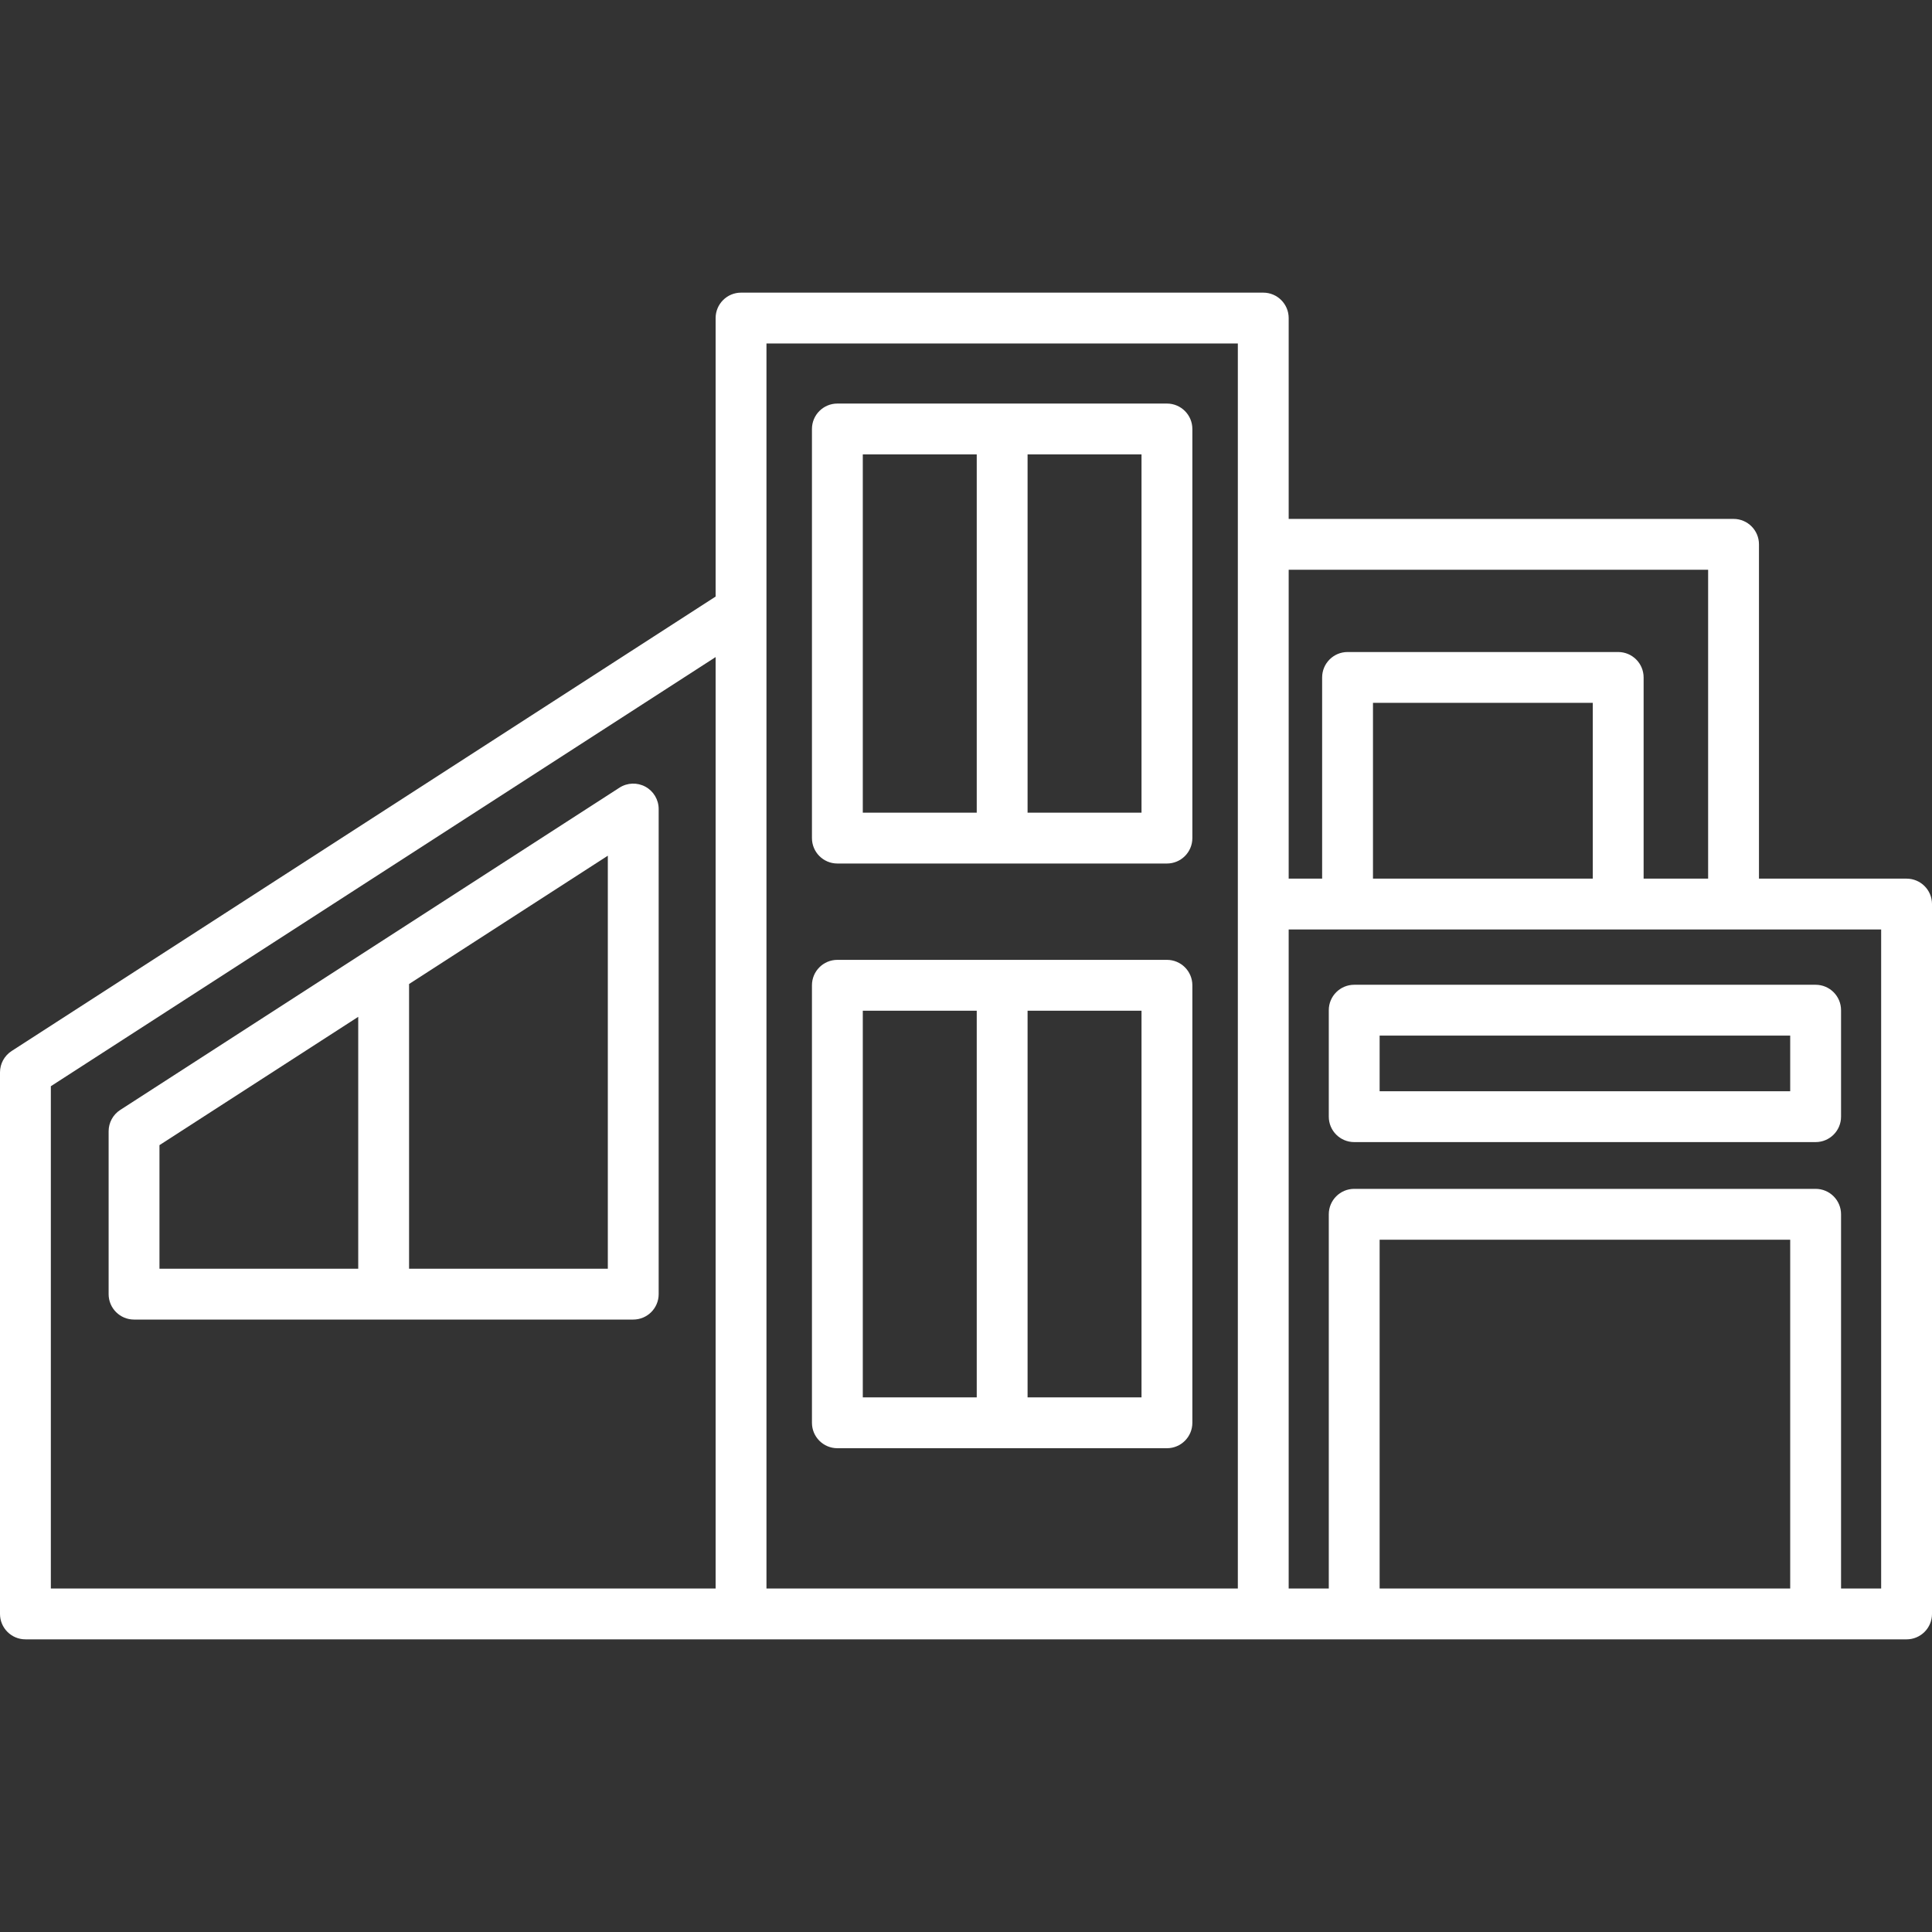
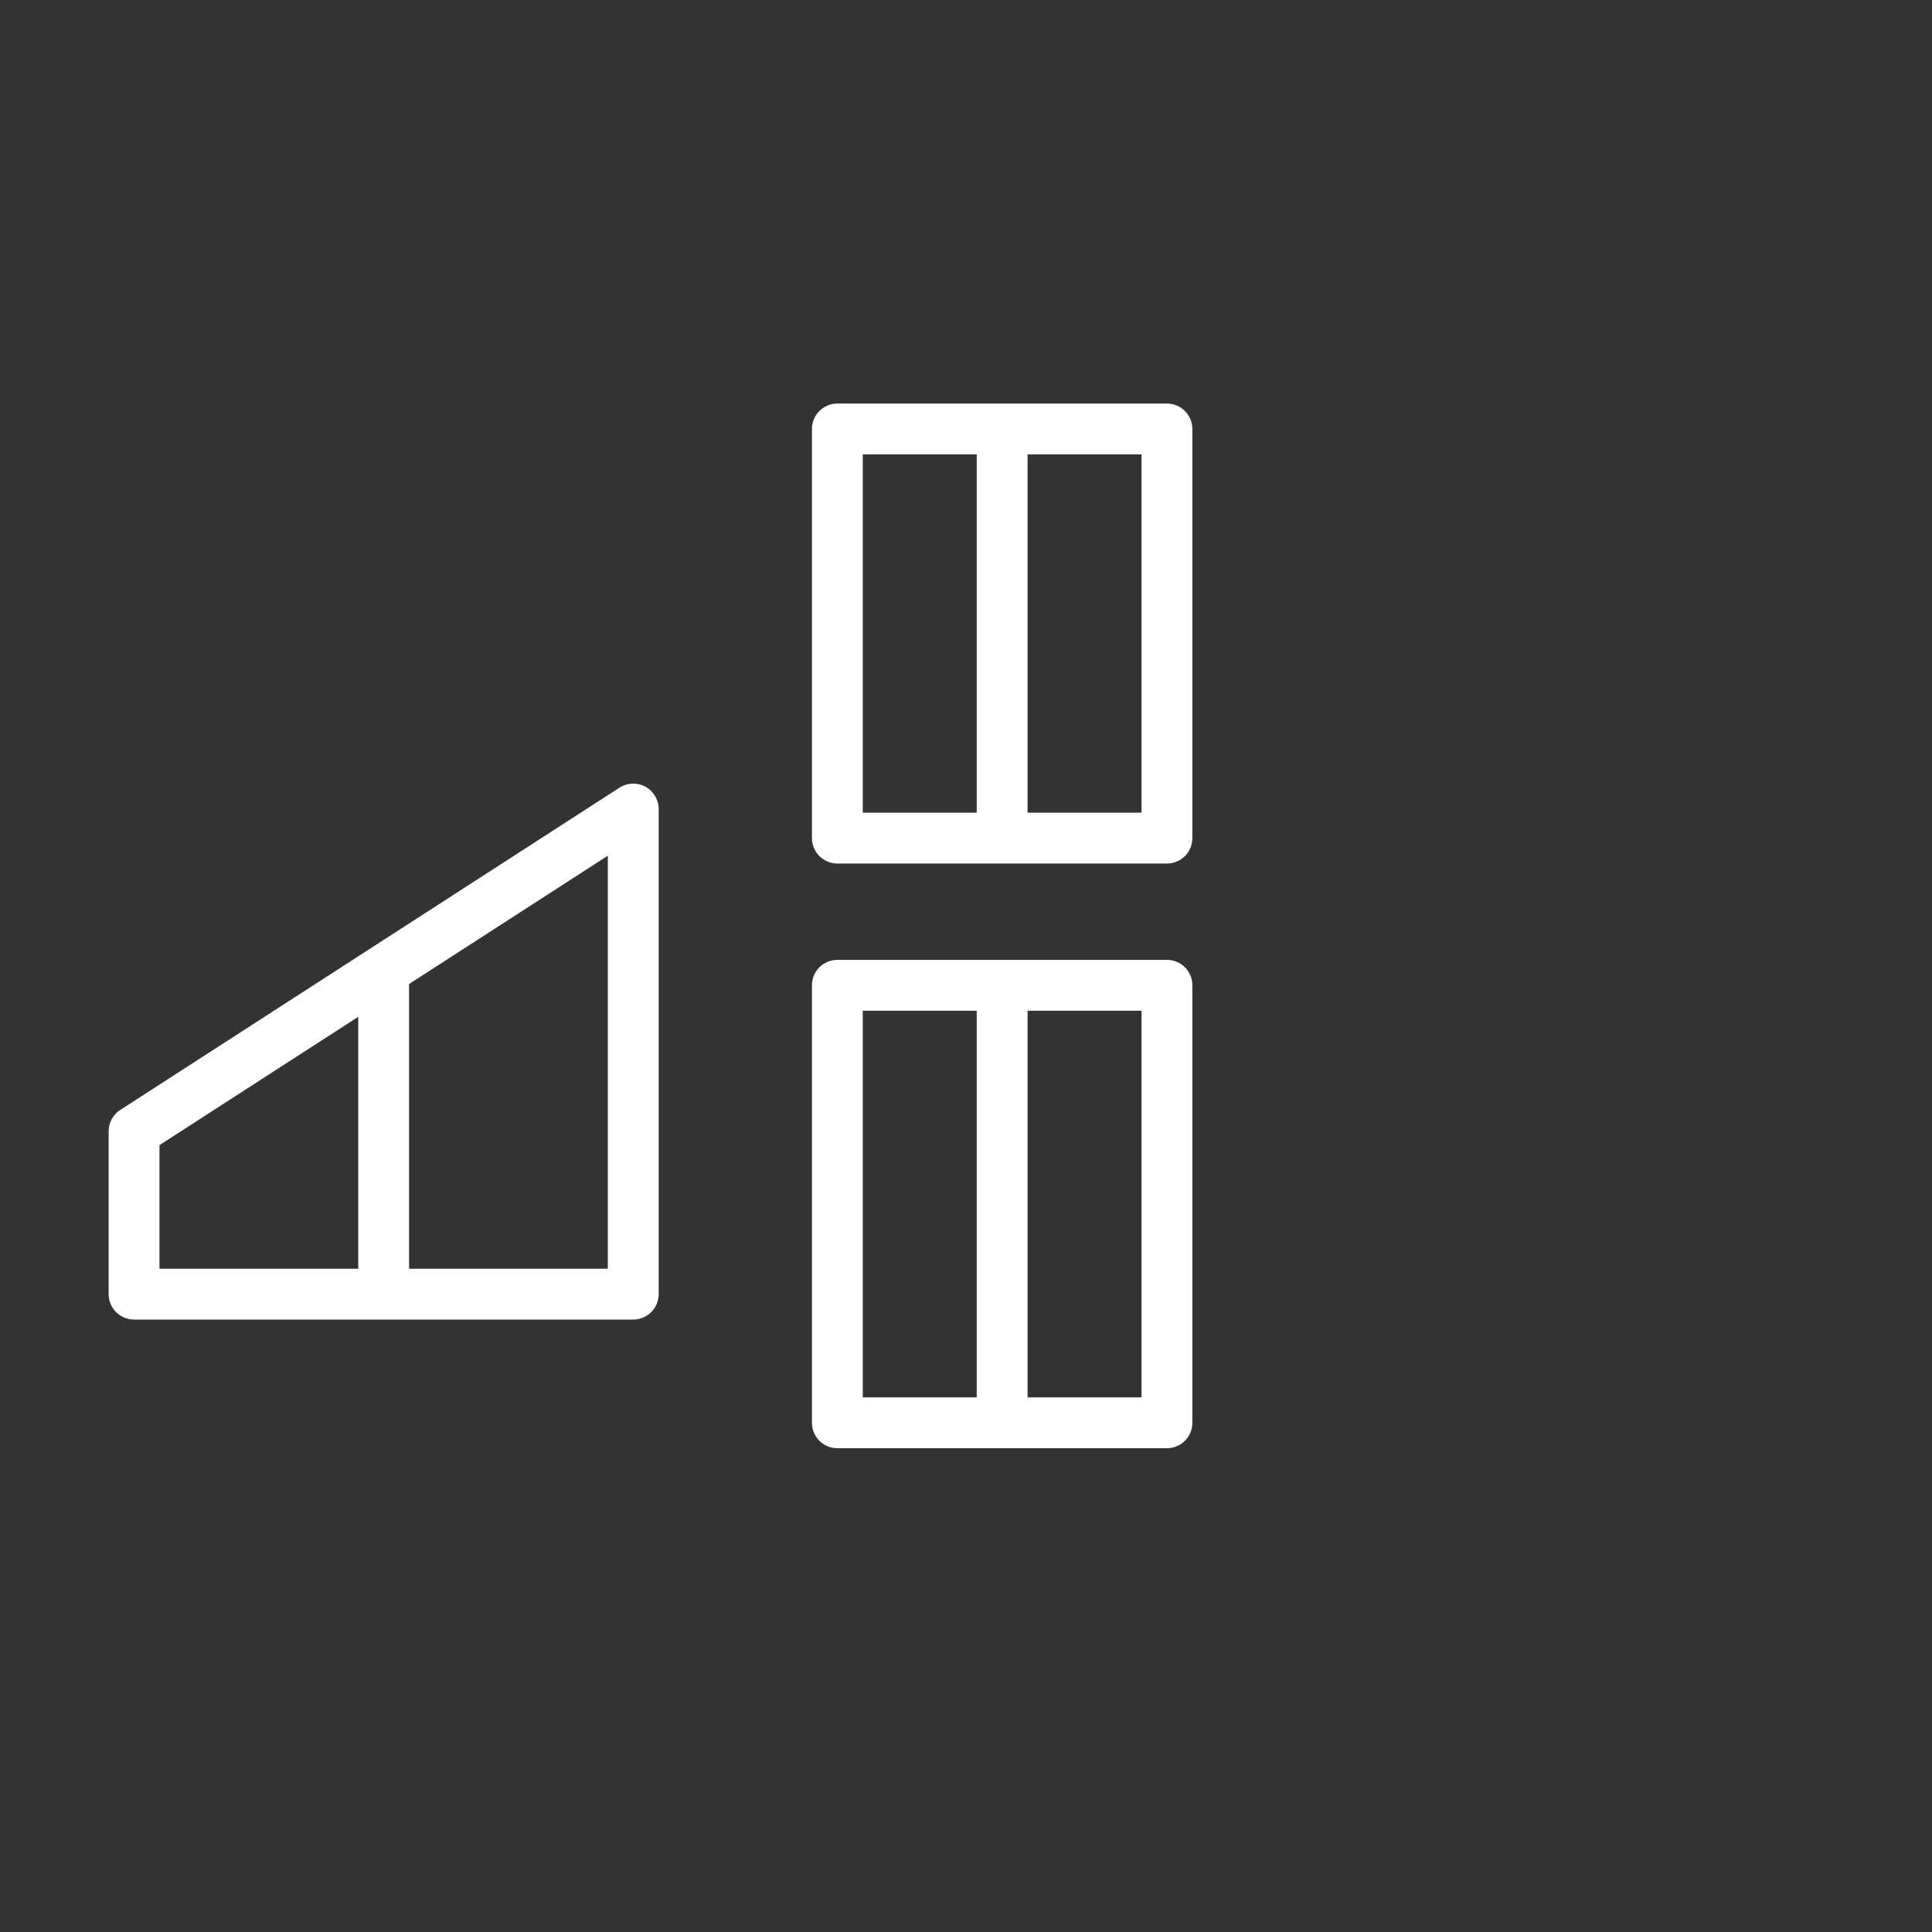
<svg xmlns="http://www.w3.org/2000/svg" fill="white" version="1.1" id="Capa_1" x="0px" y="0px" viewBox="0 0 456 456" style="enable-background:new 0 0 456 456;" xml:space="preserve">
  <rect x="0" y="0" width="456" height="456" fill="#333333" stroke="none" />
  <g>
    <path d="M197.641,203.811h77.785c3.313,0,6-2.687,6-6V101.25c0-3.313-2.687-6-6-6h-77.785c-3.313,0-6,2.687-6,6v96.561   C191.641,201.125,194.327,203.811,197.641,203.811z M269.426,191.811h-26.893V107.25h26.893V191.811z M203.641,107.25h26.893   v84.561h-26.893V107.25z" />
    <path d="M197.641,341.816h77.785c3.313,0,6-2.687,6-6V232.55c0-3.313-2.687-6-6-6h-77.785c-3.313,0-6,2.687-6,6v103.267   C191.641,339.13,194.327,341.816,197.641,341.816z M269.426,329.816h-26.893V238.55h26.893V329.816z M203.641,238.55h26.893v91.267   h-26.893V238.55z" />
    <path d="M152.333,185.683c-1.93-1.05-4.279-0.963-6.124,0.228L28.384,261.972c-1.712,1.105-2.746,3.003-2.746,5.041v38.436   c0,3.313,2.687,6,6,6h117.825c3.313,0,6-2.687,6-6V190.952C155.462,188.755,154.262,186.734,152.333,185.683z M37.638,270.281   l46.913-30.284v59.452H37.638V270.281z M143.462,299.449H96.55V232.25l46.912-30.284V299.449z" />
-     <path d="M450,207.381h-34.839v-78.905c0-3.313-2.687-6-6-6h-105V75.071c0-3.313-2.687-6-6-6H174.905c-3.313,0-6,2.687-6,6v65.732   L2.746,248.065C1.034,249.17,0,251.069,0,253.106v127.82c0,3.313,2.687,6,6,6l444,0.002c3.313,0,6-2.687,6-6V213.381   C456,210.068,453.313,207.381,450,207.381z M12,256.375l156.905-101.289v219.841H12V256.375z M292.161,374.927H180.905V81.071   h111.255V374.927z M403.161,134.477v72.905h-15.227v-47.489c0-3.313-2.687-6-6-6h-63.877c-3.313,0-6,2.687-6,6v47.489h-7.896   v-72.905H403.161z M375.934,207.381h-51.877v-41.489h51.877V207.381z M422.533,374.929h-96.906V292.6h96.906V374.929z M444,374.929   h-9.467V286.6c0-3.313-2.687-6-6-6H319.627c-3.313,0-6,2.687-6,6v88.329h-9.467V219.381H444V374.929z" />
-     <path d="M319.627,269.562h108.906c3.313,0,6-2.686,6-6V238.43c0-3.314-2.687-6-6-6H319.627c-3.313,0-6,2.686-6,6v25.132   C313.627,266.875,316.314,269.562,319.627,269.562z M325.627,244.43h96.906v13.132h-96.906V244.43z" />
  </g>
  <g>
</g>
  <g>
</g>
  <g>
</g>
  <g>
</g>
  <g>
</g>
  <g>
</g>
  <g>
</g>
  <g>
</g>
  <g>
</g>
  <g>
</g>
  <g>
</g>
  <g>
</g>
  <g>
</g>
  <g>
</g>
  <g>
</g>
</svg>